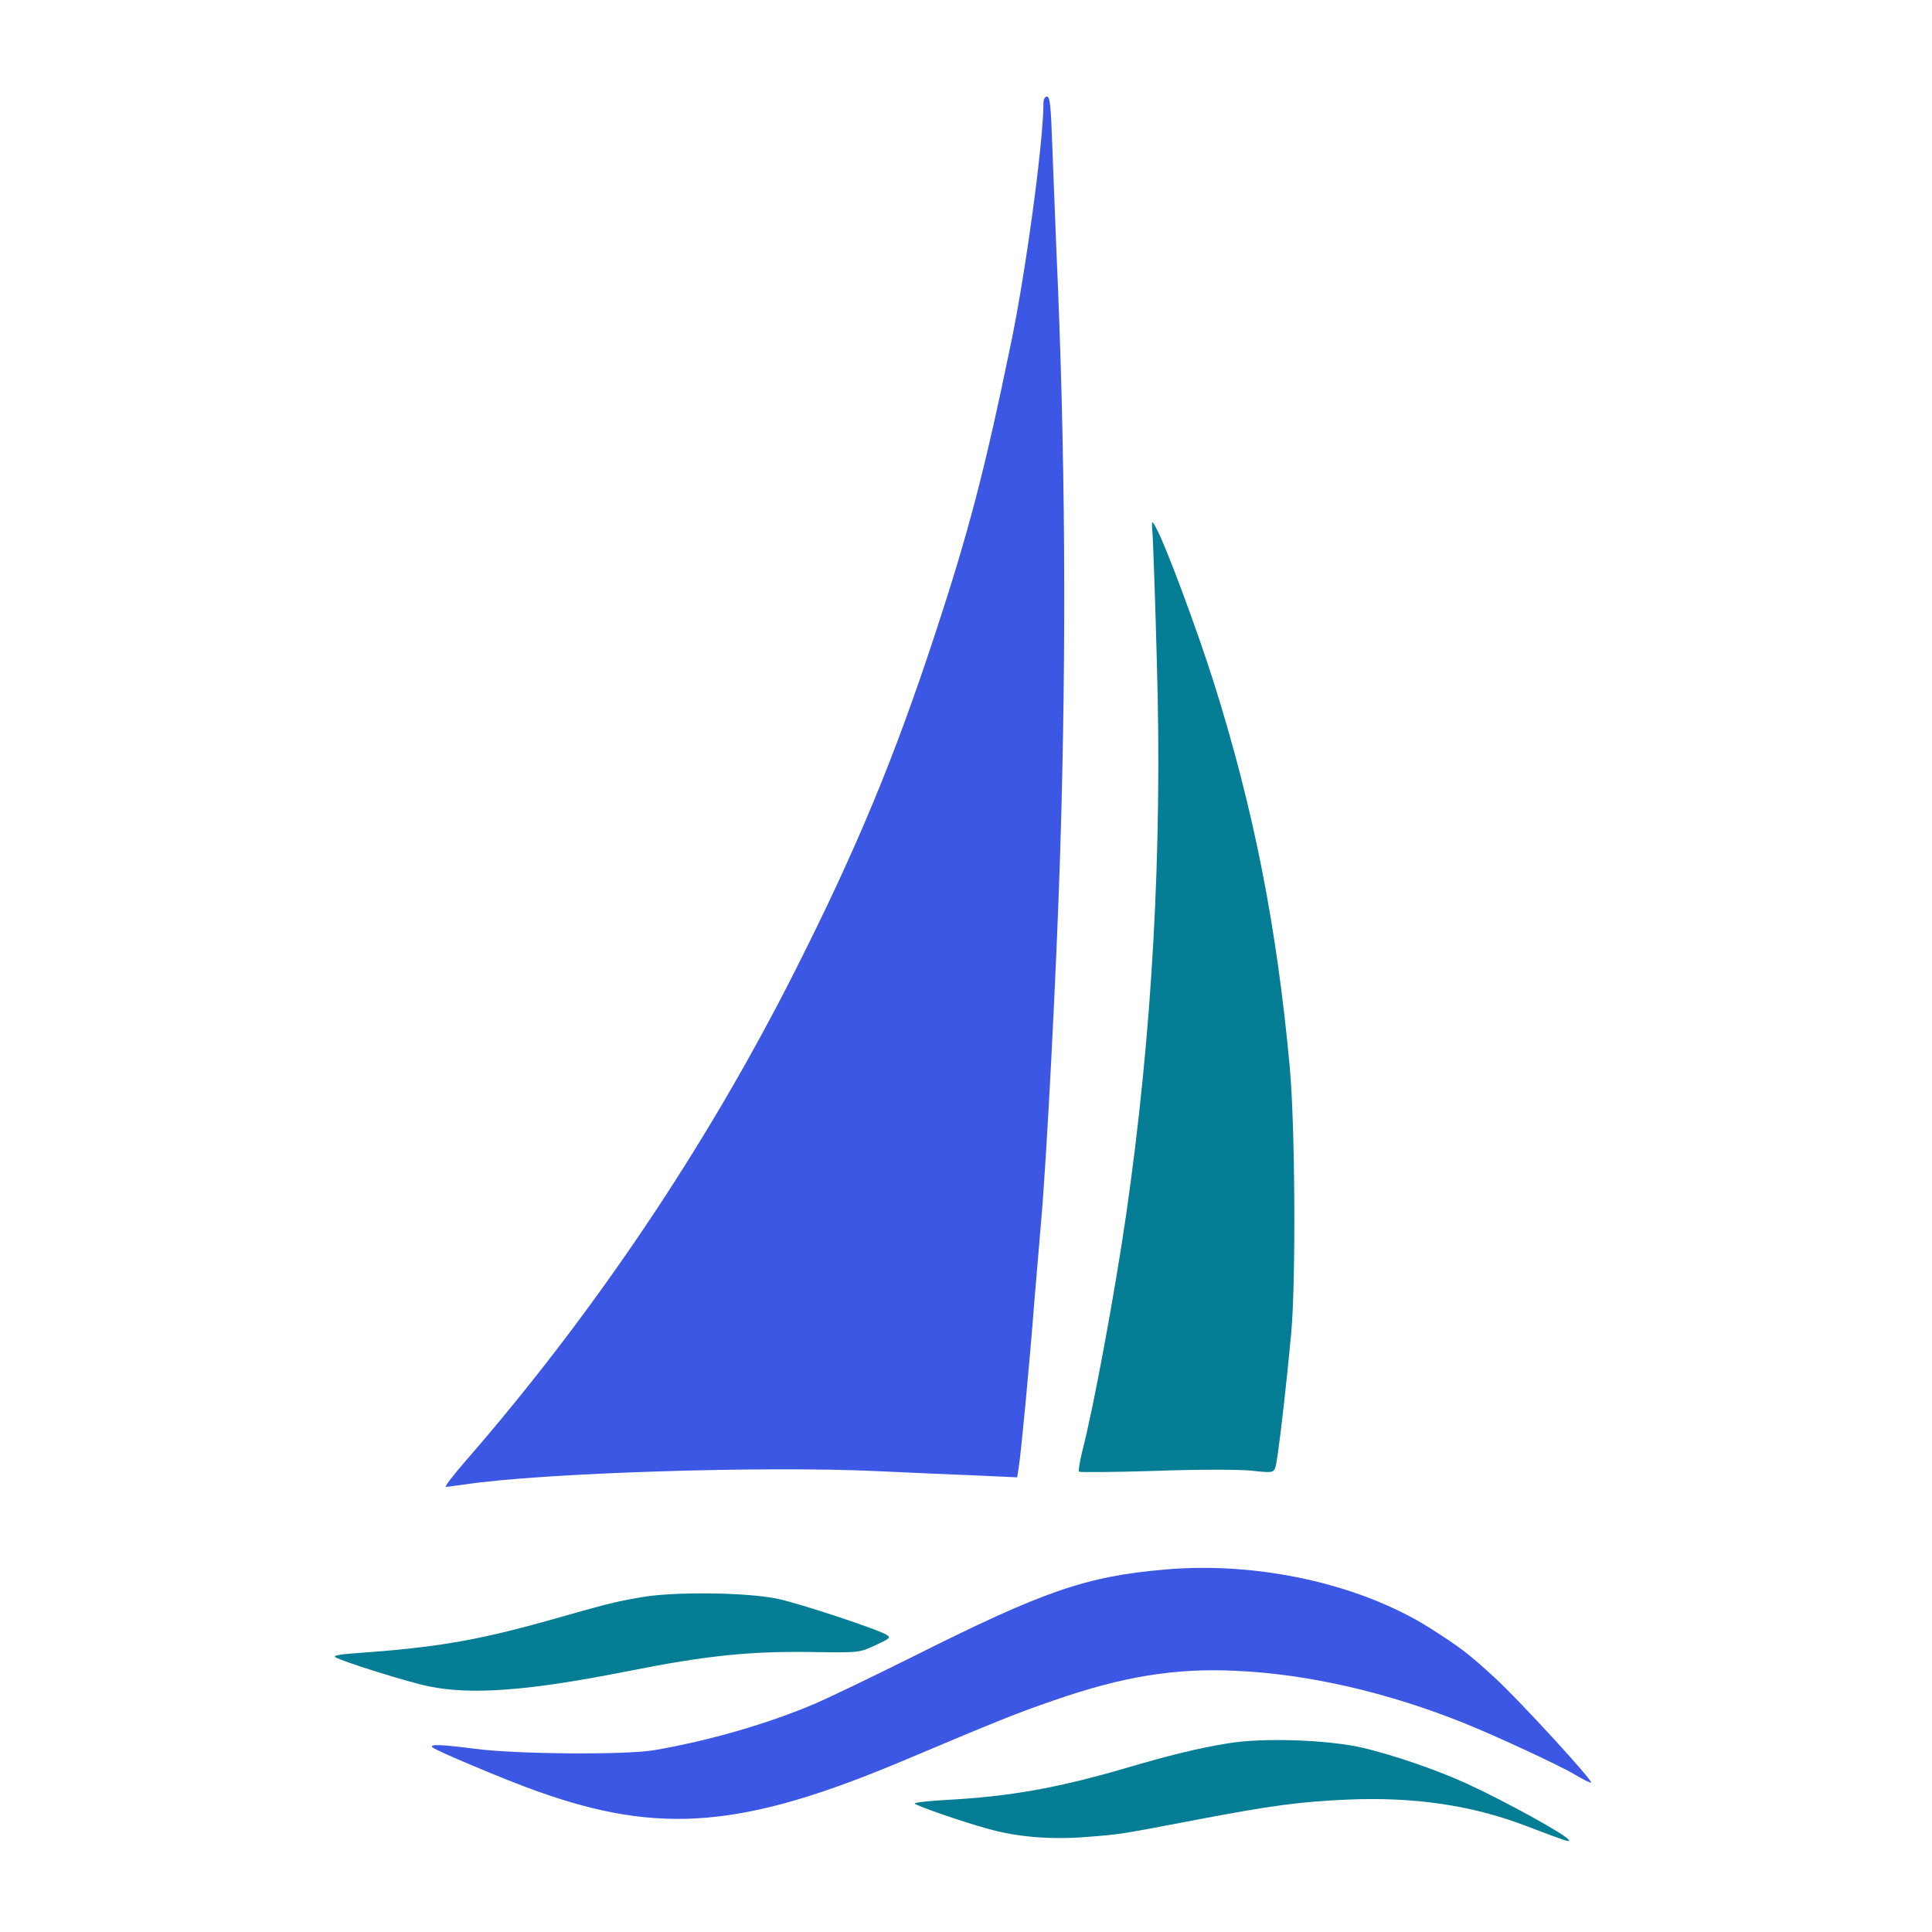
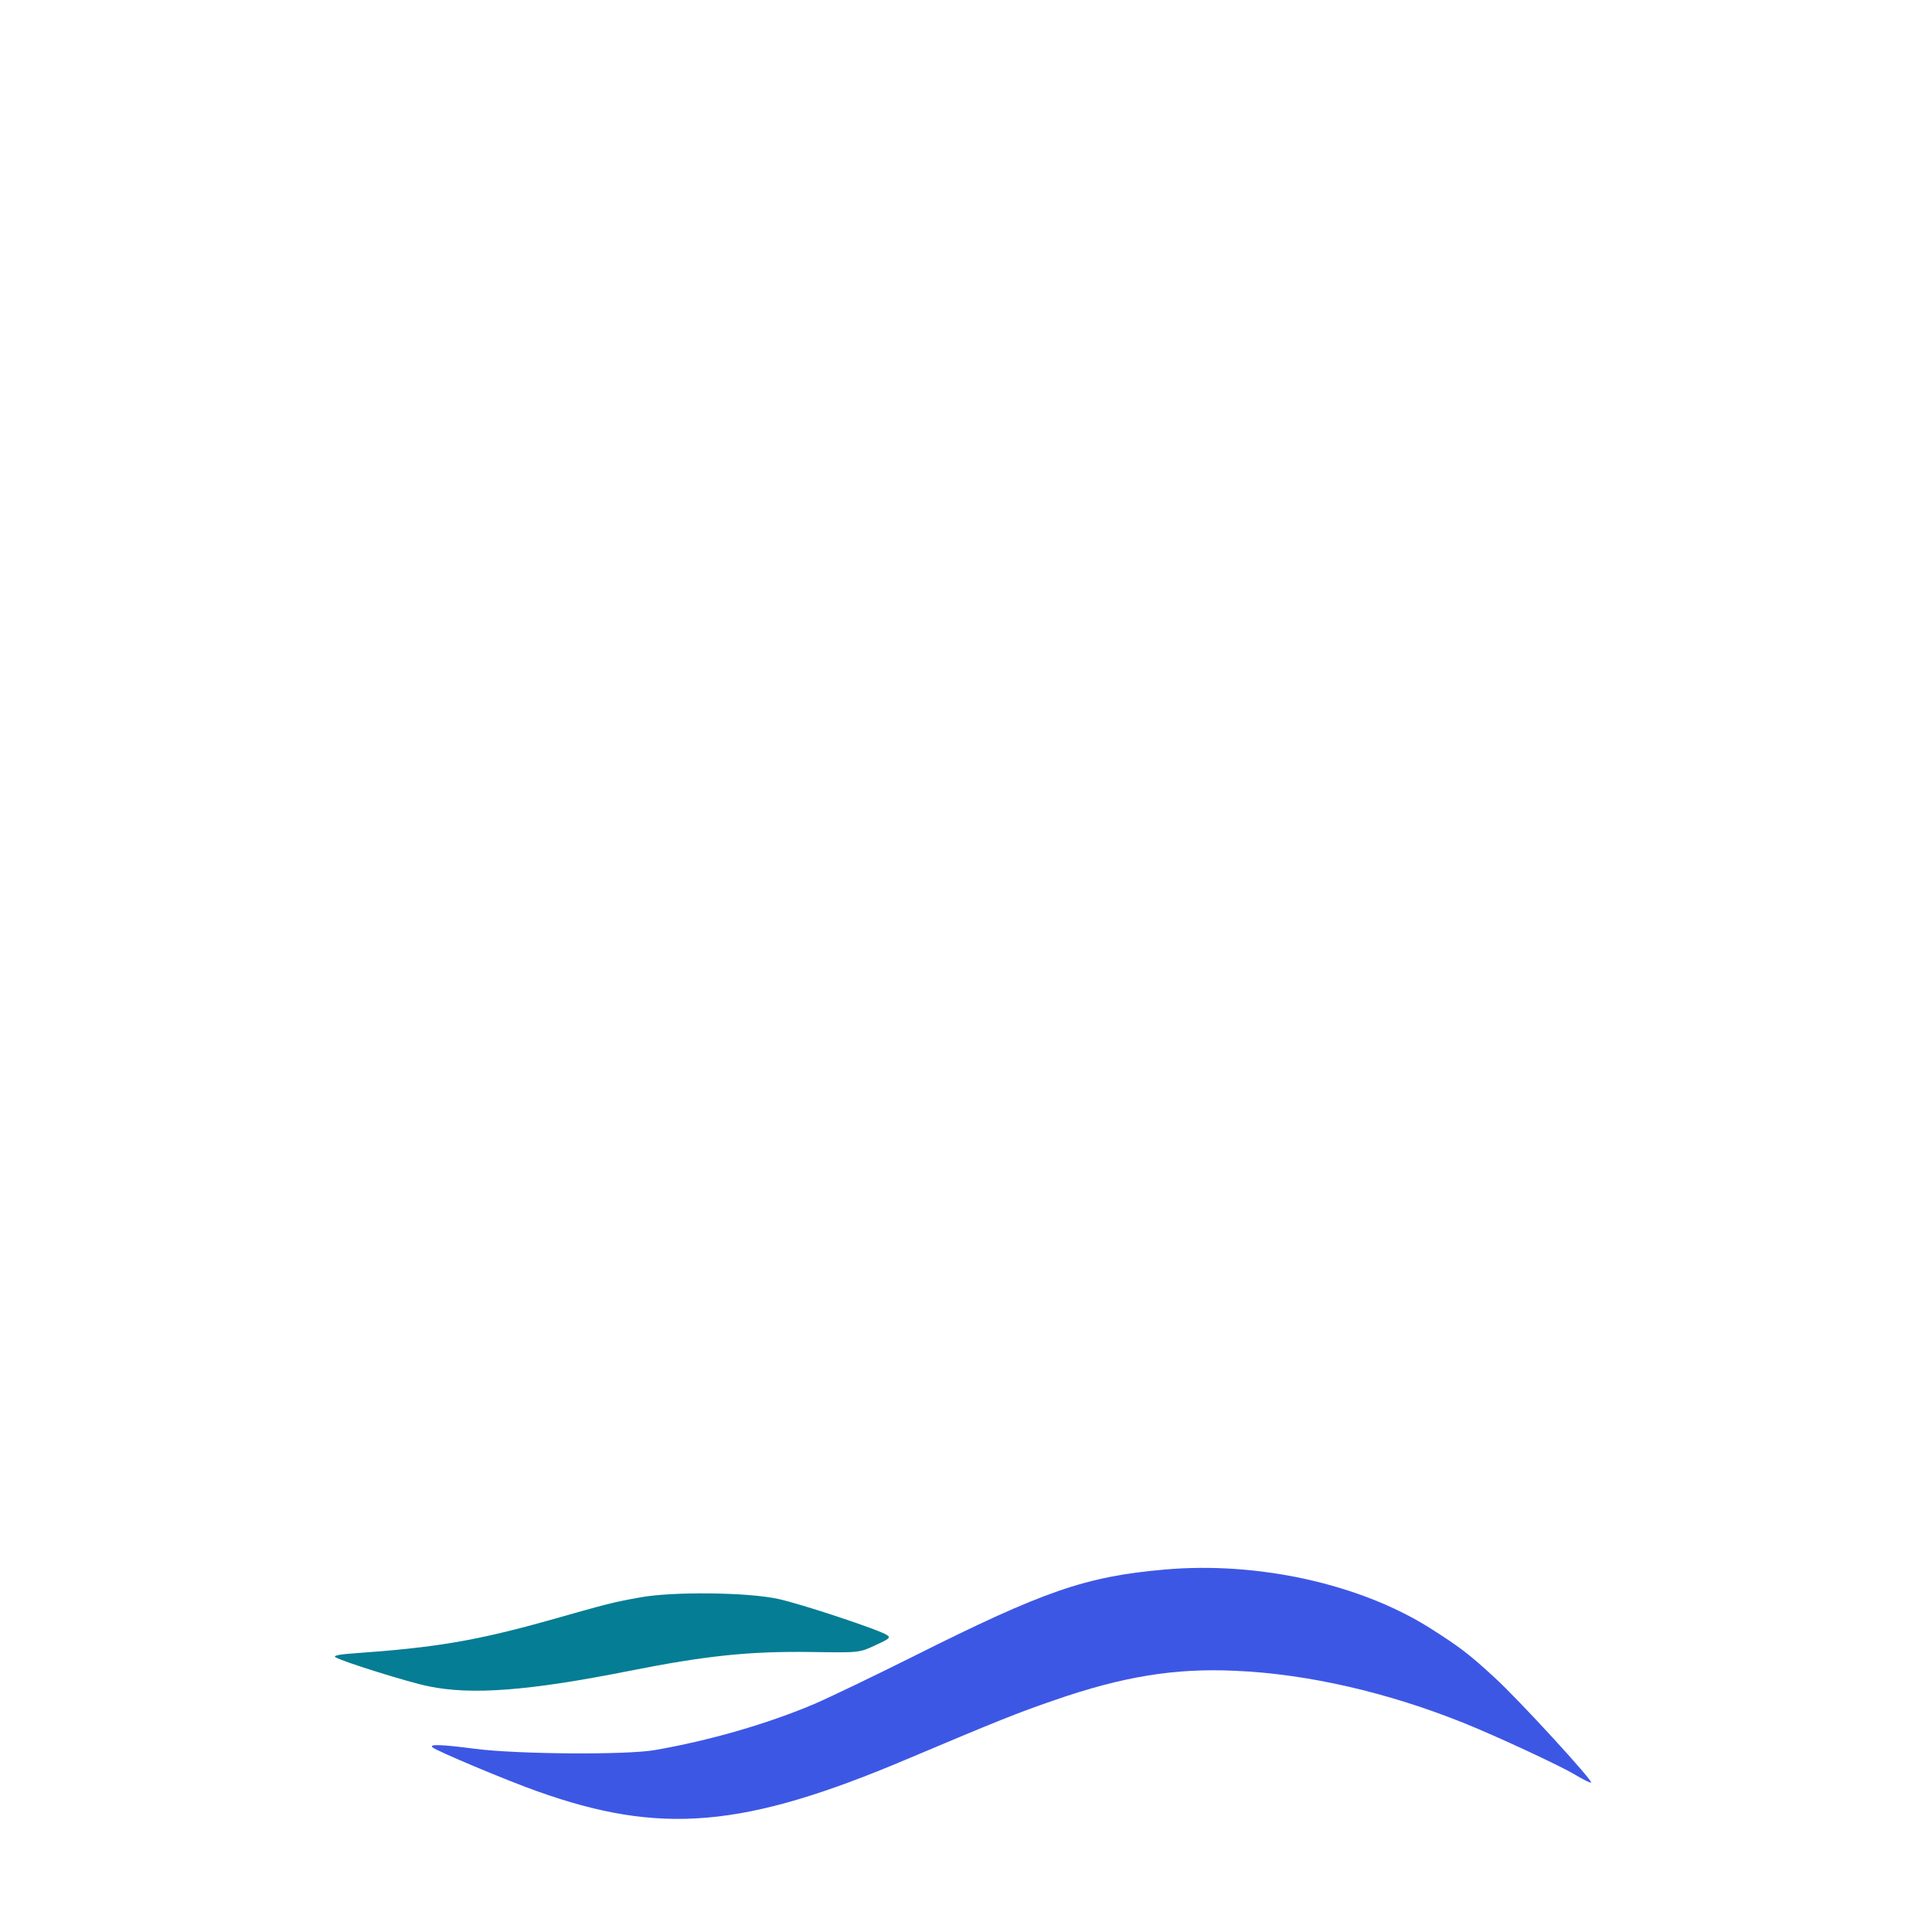
<svg xmlns="http://www.w3.org/2000/svg" width="300" height="300" viewBox="0 0 300 300" fill="none">
-   <path d="M162.03 15.92C162.03 21.92 159.35 41.8 157.03 53.08C152.91 73.04 150.51 82.28 145.23 98.36C138.87 117.72 133.03 131.76 123.59 150.48C109.83 177.8 92.31 203.84 72.35 226.8C70.39 229.04 68.99 230.88 69.23 230.88C69.47 230.88 70.87 230.68 72.35 230.48C84.15 228.72 118.59 227.6 136.23 228.44C141.51 228.68 148.55 229 151.87 229.12L157.95 229.4L158.19 227.84C158.55 225.64 159.95 210.88 160.63 201.88C160.99 197.68 161.43 192.4 161.63 190.08C162.51 180.4 164.07 150.4 164.63 132.2C165.63 99.96 165.43 69.88 164.03 38.68C163.83 33.84 163.55 26.52 163.39 22.44C163.19 16.52 163.03 15 162.59 15C162.27 15 162.03 15.4 162.03 15.92Z" fill="#3D57E5" />
-   <path d="M178.99 83.28C179.07 84.72 179.39 93.4 179.63 102.6C180.51 132.08 178.91 160.72 174.83 188.88C173.11 200.68 169.79 218.72 168.07 225.28C167.67 226.92 167.43 228.4 167.55 228.52C167.71 228.64 173.03 228.6 179.35 228.4C185.99 228.16 192.31 228.16 194.27 228.36C197.55 228.72 197.71 228.68 198.03 227.88C198.39 226.96 199.67 215.92 200.51 206.88C201.23 198.76 201.11 174.76 200.27 165.68C198.27 143.96 194.71 125.76 188.51 106.08C185.91 97.84 180.87 84.28 179.43 81.8C178.83 80.72 178.79 80.72 178.99 83.28Z" fill="#047D95" />
  <path d="M180.83 243.72C168.55 244.8 162.11 247.04 141.83 257.2C135.67 260.28 128.75 263.6 126.43 264.6C119.15 267.68 110.19 270.28 101.63 271.76C97.15 272.52 80.39 272.4 73.83 271.56C68.59 270.88 66.59 270.8 67.15 271.32C67.67 271.84 78.71 276.48 83.35 278.12C102.55 285 115.51 283.88 140.83 273.16C154.95 267.2 158.03 265.96 163.63 264.04C174.31 260.32 182.43 259 191.83 259.44C203.03 259.92 215.55 262.8 227.43 267.6C232.31 269.56 242.39 274.24 244.55 275.56C245.83 276.32 246.95 276.88 247.07 276.8C247.35 276.48 235.87 263.96 232.11 260.52C228.03 256.76 226.63 255.72 221.91 252.72C211.03 245.92 195.27 242.44 180.83 243.72Z" fill="#3D57E5" />
  <path d="M99.43 248.04C94.99 248.84 94.75 248.92 84.83 251.72C73.91 254.76 67.63 255.84 55.07 256.72C52.75 256.88 51.71 257.08 52.07 257.32C53.11 258 63.39 261.2 66.51 261.84C73.23 263.24 82.11 262.56 97.79 259.44C109.71 257.08 116.31 256.4 125.83 256.52C133.43 256.64 133.43 256.64 135.91 255.48C138.11 254.48 138.35 254.28 137.71 253.88C136.67 253.12 124.23 249 120.83 248.28C116.07 247.24 104.43 247.12 99.43 248.04Z" fill="#047D95" />
-   <path d="M190.83 270.68C186.11 271.44 181.67 272.52 174.35 274.68C164.15 277.64 156.75 278.96 147.15 279.48C144.31 279.64 142.03 279.88 142.03 280.04C142.03 280.32 149.51 282.92 153.63 284.04C158.15 285.28 163.35 285.68 168.75 285.24C174.27 284.8 173.67 284.88 185.63 282.6C197.39 280.36 201.91 279.76 209.23 279.44C219.47 279 228.43 280.28 236.83 283.48C243.27 285.92 243.63 286.04 243.63 285.76C243.59 285.12 233.63 279.64 227.59 276.88C222.79 274.72 216.59 272.6 211.63 271.4C206.31 270.16 196.15 269.8 190.83 270.68Z" fill="#047D95" />
</svg>